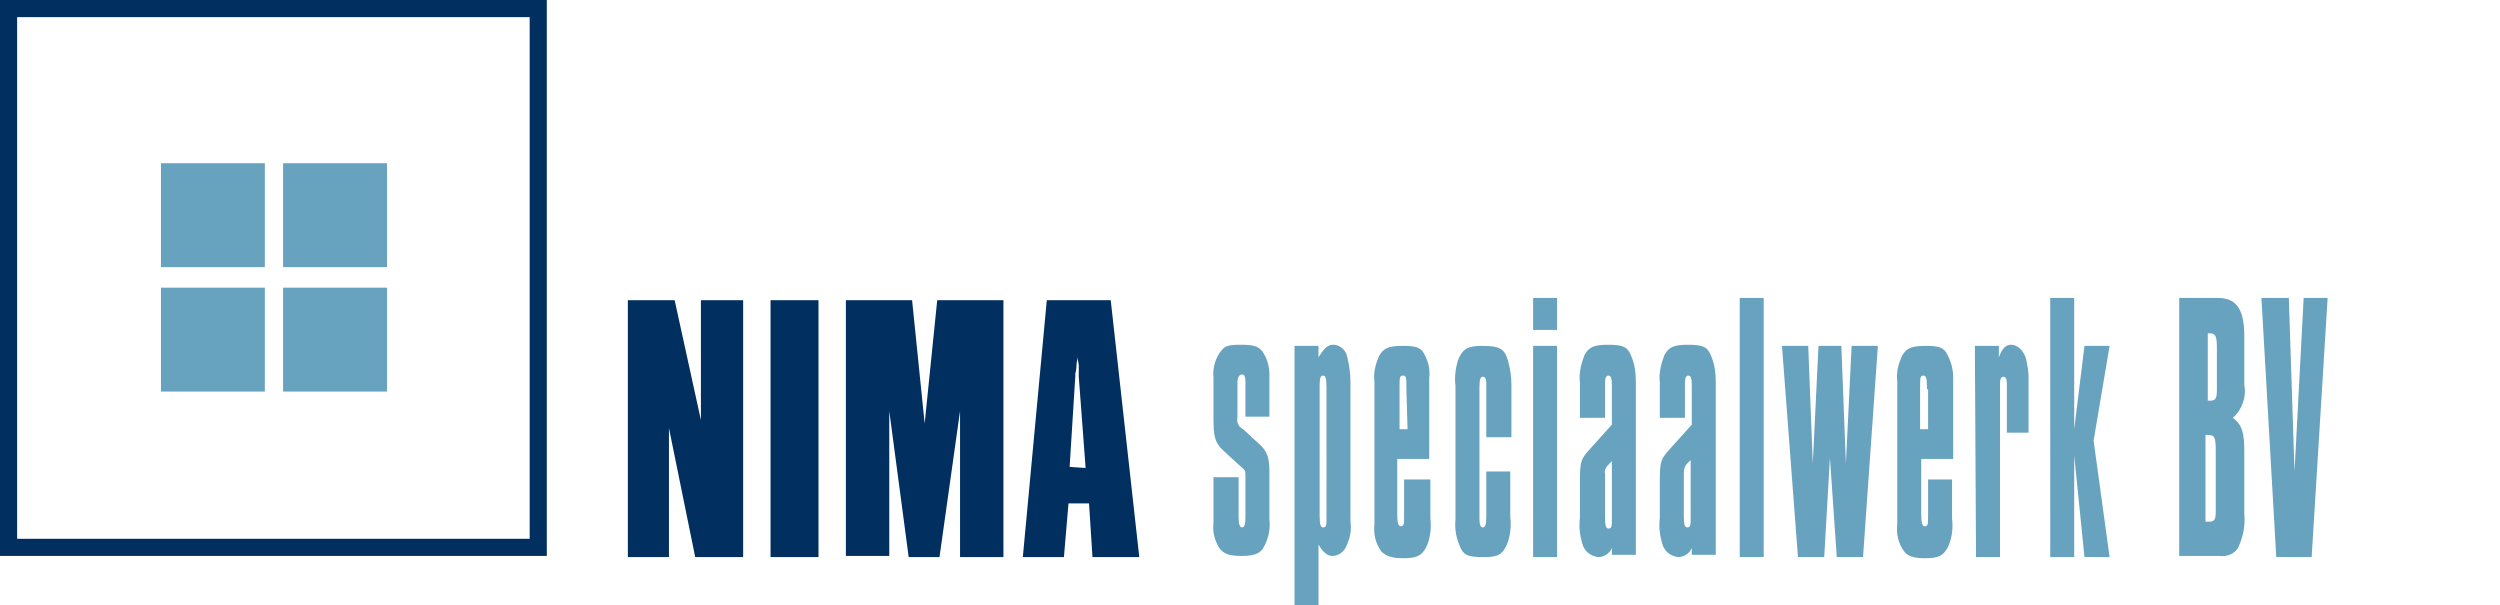
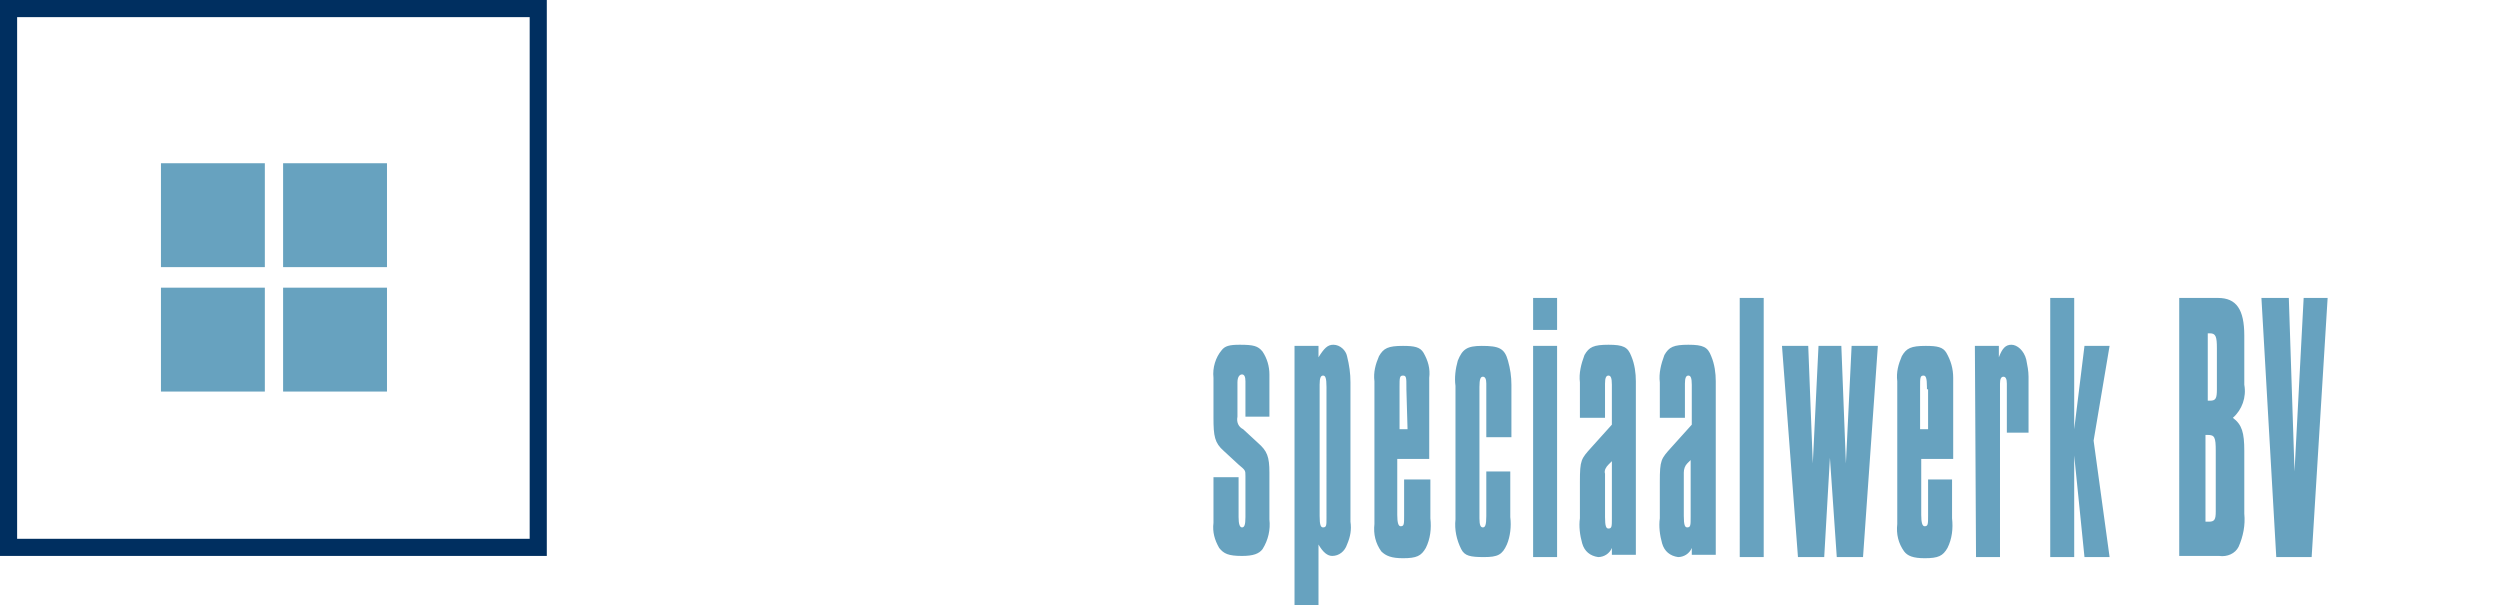
<svg xmlns="http://www.w3.org/2000/svg" version="1.1" id="Layer_1" x="0" y="0" width="219" height="53" xml:space="preserve">
  <style>.st0{fill:#002f60}.st1{fill:#67a2bf}</style>
  <g id="Laag_2">
    <g id="Laag_1-2">
-       <path class="st0" d="M47.9 48.7H0V0h47.9v48.7zM1.5 47.2h44.9V1.5H1.5v45.7z" />
+       <path class="st0" d="M47.9 48.7H0V0h47.9v48.7zM1.5 47.2h44.9V1.5H1.5v45.7" />
      <path class="st1" d="M14.1 14.3h9.1v9.1h-9.1zm0 10.9h9.1v9.1h-9.1zm10.7-10.9h9.1v9.1h-9.1zm0 10.9h9.1v9.1h-9.1z" />
-       <path class="st0" d="M54.8 26.3h4.3l2.3 10.5V26.3h3.7v22.5h-4.2l-2.3-11.3v11.3H55V26.3zm12.7 0h4.2v22.5h-4.2V26.3zm6.6 0h5.8L81 37.1l1.1-10.8h5.8v22.5h-3.8V36l-1.8 12.8h-2.7L77.9 36v12.7h-3.8V26.3zm17.6 0h5.6l2.5 22.5h-4.1l-.3-4.7h-1.8l-.4 4.7h-3.6l2.1-22.5zM95.1 41l-.6-8v-1c0-.2-.1-.4-.1-.7V31v.2c0 .3-.1.5-.1.8 0 .4-.1.7-.1.7v.2l-.5 8 1.4.1z" />
      <path class="st1" d="M108.5 42v3.3c0 .6.1.9.3.9s.3-.2.3-.9v-3.6c0-.5 0-.5-.6-1l-1.3-1.2c-.8-.7-.9-1.3-.9-2.9v-3.5c-.1-.9.2-1.8.7-2.4.3-.4.7-.5 1.6-.5 1.2 0 1.6.1 2 .6.4.6.6 1.3.6 2v3.7h-2.1v-3.1c0-.4-.1-.6-.3-.6-.2 0-.4.2-.4.7v3c-.1.5.1.9.5 1.1l1.3 1.2c.8.7 1 1.2 1 2.6v4.1c.1.9-.1 1.8-.6 2.6-.3.4-.8.6-1.8.6-1.2 0-1.6-.2-2-.7-.4-.7-.6-1.4-.5-2.2v-4h2.2zm4.9-11.7h2.1v1c.5-.8.8-1.1 1.3-1.1.6 0 1.1.5 1.2 1 .2.8.3 1.5.3 2.3v12.2c.1.7 0 1.3-.3 2-.2.6-.7 1-1.3 1-.4 0-.8-.3-1.2-1V53h-2.1V30.3zm2.8 3.8v-.2c0-.8-.1-1-.3-1s-.3.2-.3.8v11.5c0 .8.1 1 .3 1 .3 0 .3-.2.3-.8V34.1zm9.1 7.9v3.4c.1.9 0 1.8-.4 2.6-.4.7-.8.9-2 .9-1 0-1.5-.2-1.9-.6-.5-.7-.7-1.5-.6-2.4V33.4c-.1-.8.1-1.5.4-2.2.4-.7.8-.9 2.1-.9 1 0 1.5.1 1.8.6.4.7.6 1.4.5 2.2v7.1h-2.8v4.9c0 .7.1 1 .3 1 .3 0 .3-.2.3-.9V42h2.3zm-2.1-7.9v-.2c0-.8 0-1-.3-1s-.3.2-.3 1v3.7h.7l-.1-3.5zm9.1 11.2c.1.8 0 1.7-.3 2.4-.4.9-.8 1.1-2 1.1s-1.7-.1-2-.7c-.4-.8-.6-1.7-.5-2.6V33.8c-.1-.7 0-1.5.2-2.2.4-1 .8-1.3 2.1-1.3 1.5 0 2 .2 2.3 1.3.2.7.3 1.4.3 2.1v4.6h-2.2v-4.7c0-.4-.1-.6-.3-.6-.2 0-.3.2-.3.9v11.5c0 .6.1.8.3.8.2 0 .3-.2.3-1v-3.9h2.1v4zm2-19.2h2.1v2.8h-2.1v-2.8zm0 4.2h2.1v18.5h-2.1V30.3zm4.1 6.3v-3.1c-.1-.8.1-1.6.4-2.4.4-.7.8-.9 2.1-.9s1.7.2 2 1c.3.7.4 1.5.4 2.2v15.2h-2.1V48c-.2.5-.7.8-1.2.8-.7-.1-1.2-.5-1.4-1.2-.2-.7-.3-1.5-.2-2.2v-3.2c0-1.9.1-2 1-3l1.8-2v-3.5c0-.6-.1-.8-.3-.8s-.3.2-.3.7v3h-2.2zm2.5 4.1c-.2.2-.4.5-.3.8v3.8c0 .8.1 1 .3 1 .3 0 .3-.2.3-.9v-5l-.3.3zm4.5-4.1v-3.1c-.1-.8.1-1.6.4-2.4.4-.7.8-.9 2.1-.9s1.7.2 2 1c.3.7.4 1.5.4 2.2v15.2h-2.1V48c-.2.5-.7.8-1.2.8-.7-.1-1.2-.5-1.4-1.2-.2-.7-.3-1.5-.2-2.2v-3.2c0-1.9.1-2 1-3l1.8-2v-3.5c0-.6-.1-.8-.3-.8s-.3.2-.3.7v3h-2.2zm2.4 4c-.2.2-.3.5-.3.8v3.8c0 .8.1 1 .3 1 .3 0 .3-.2.3-.9v-5l-.3.3zm4.6-14.5h2.1v22.7h-2.1V26.1zm3.7 4.2h2.3l.4 10.3.5-10.3h2l.4 10.3.5-10.3h2.3l-1.3 18.5h-2.3l-.6-8.7-.5 8.7h-2.3l-1.4-18.5zM171 42v3.4c.1.9 0 1.8-.4 2.6-.4.7-.8.9-2 .9-1 0-1.5-.2-1.8-.6-.5-.7-.7-1.5-.6-2.4V33.4c-.1-.8.1-1.5.4-2.2.4-.7.8-.9 2.1-.9 1 0 1.5.1 1.8.6.4.7.6 1.4.6 2.2v7.1h-2.8v4.9c0 .7.1 1 .3 1 .3 0 .3-.2.3-.9V42h2.1zm-2.2-7.9v-.2c0-.8-.1-1-.3-1-.3 0-.3.2-.3 1v3.7h.7v-3.5zm4.2-3.8h2.1v1c.3-.8.6-1.1 1.1-1.1.5 0 1.1.5 1.3 1.3.1.5.2 1 .2 1.5v4.9h-1.9v-4.3c0-.4-.1-.6-.3-.6s-.3.2-.3.6v15.2h-2.1l-.1-18.5zm6.6-4.2h2.1v11.5l.9-7.3h2.2l-1.4 8.3 1.4 10.2h-2.2l-.9-8.9v8.9h-2.1V26.1zm11.2 0h3.5c1.6 0 2.3 1 2.3 3.3v4.3c.2 1.1-.2 2.2-1 2.9.8.6 1 1.3 1 2.9V45c.1 1-.1 2-.5 2.9-.3.6-1 .9-1.7.8h-3.5V26.1zm2.6 9h.2c.5 0 .6-.2.6-1v-3.6c0-1-.1-1.3-.6-1.3h-.2v5.9zm.1 10.6c.5 0 .6-.2.6-.9v-5.3c0-1.2-.1-1.4-.7-1.4h-.2v7.6h.3zm4.6-19.6h2.4l.5 15.2.8-15.2h2.1l-1.4 22.7h-3.1l-1.3-22.7z" />
    </g>
  </g>
</svg>